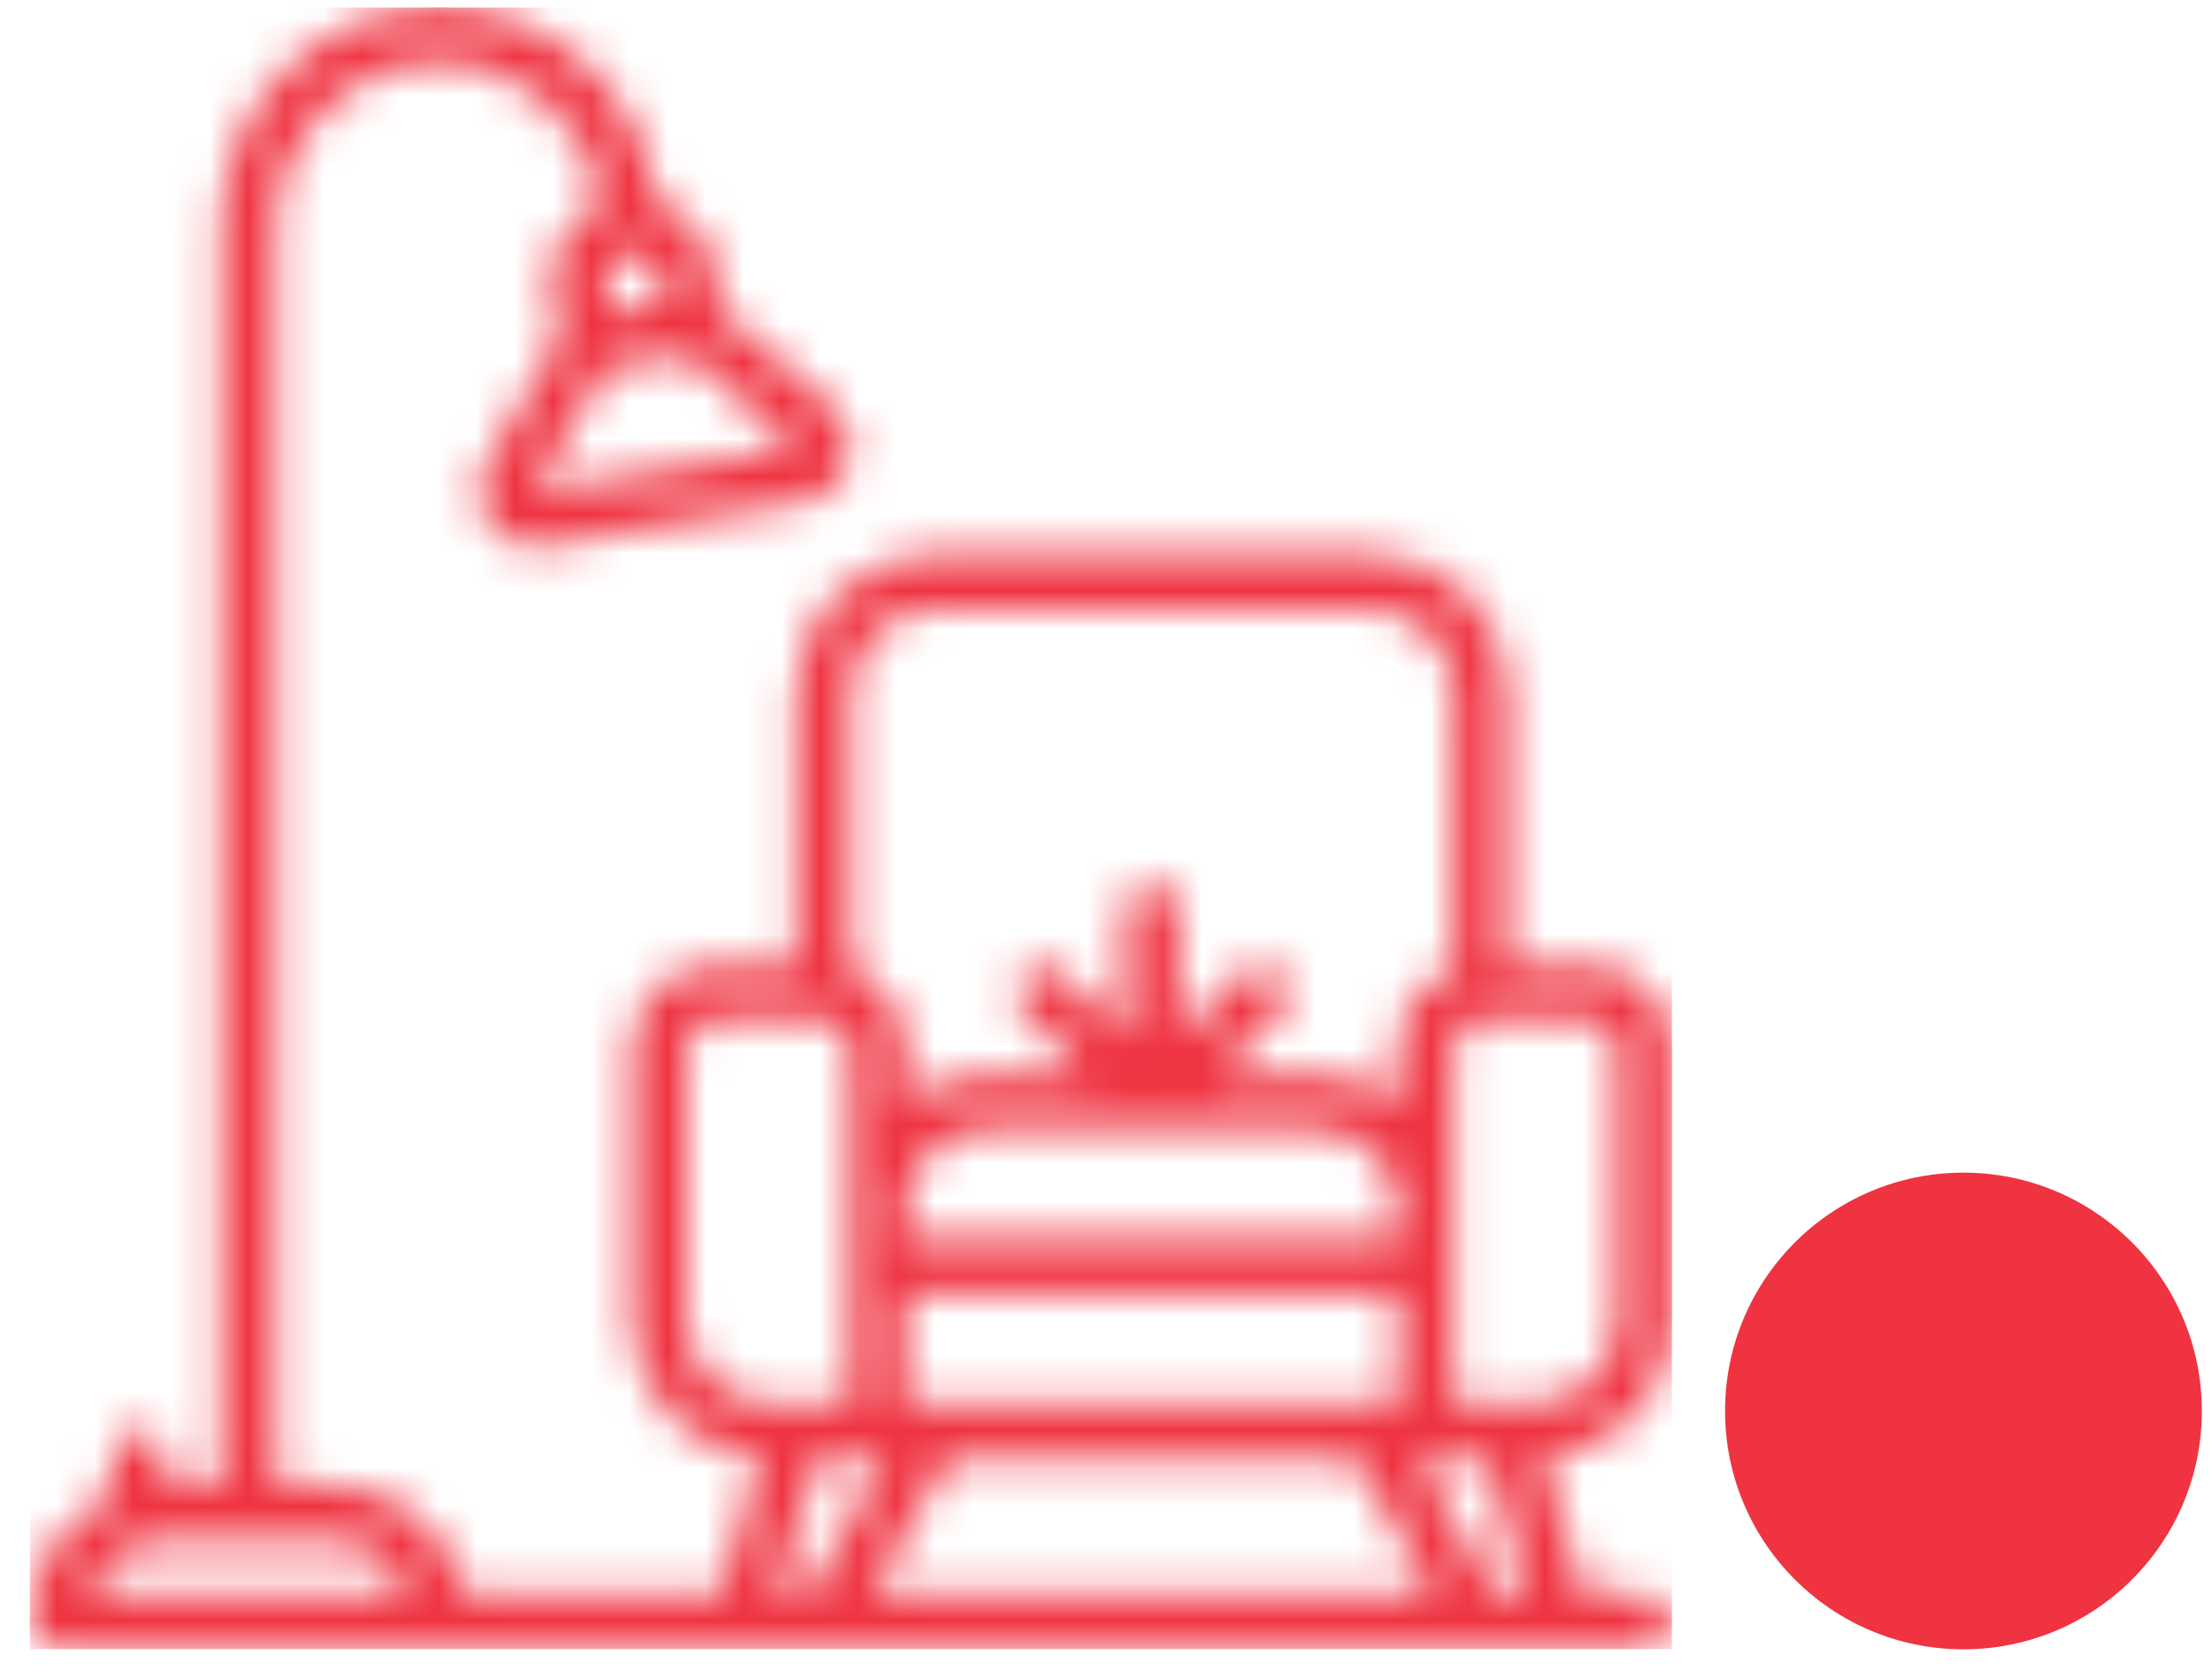
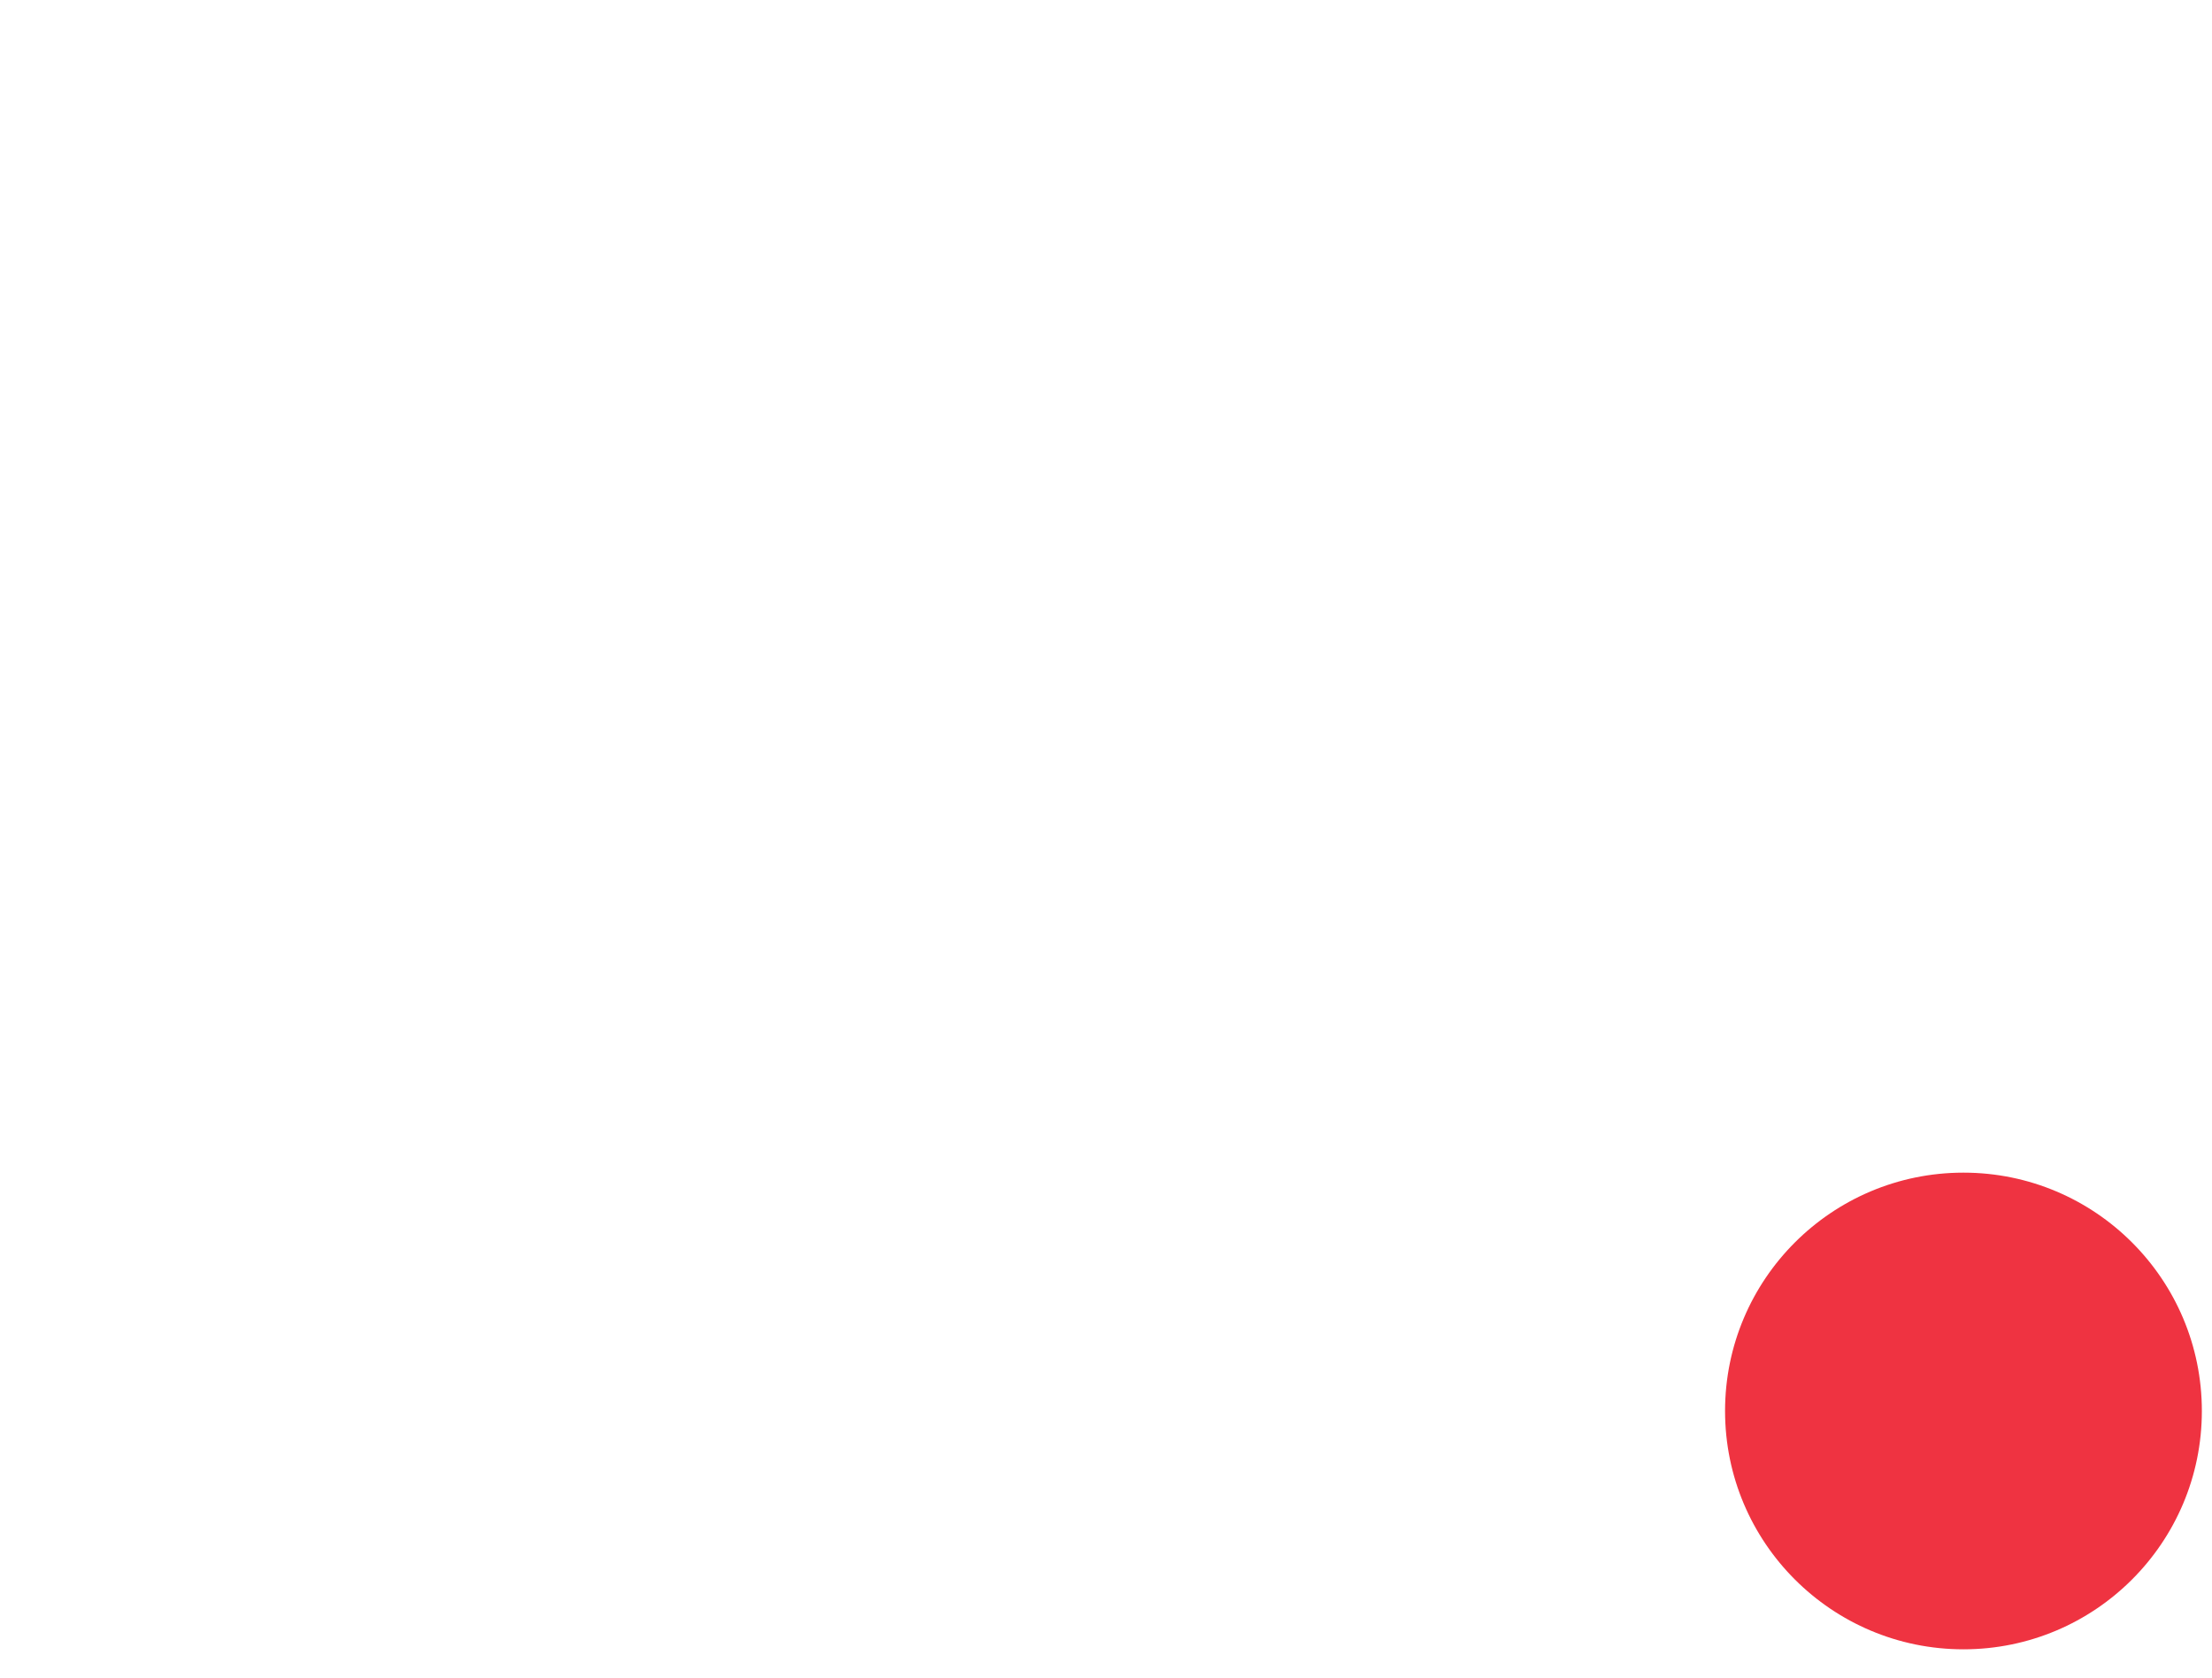
<svg xmlns="http://www.w3.org/2000/svg" width="58" height="44" viewBox="0 0 58 44" fill="none">
  <circle cx="51.483" cy="37.007" r="6.251" fill="#EF3341" />
  <g clip-path="url(#clip0)">
    <mask id="path-2-inside-1" fill="white">
-       <path d="M41.689 25.314H39.536V18.137C39.534 16.156 37.928 14.551 35.947 14.549H24.464C22.483 14.551 20.878 16.156 20.875 18.137V25.314H18.722C17.534 25.316 16.57 26.279 16.569 27.468V34.645C16.575 36.534 18.045 38.094 19.93 38.211L18.898 41.822H12.19C11.847 40.153 10.379 38.953 8.674 38.951H7.239V5.907C7.24 3.662 8.975 1.8 11.214 1.641C13.454 1.482 15.435 3.08 15.754 5.303L15.766 5.39C14.84 5.771 14.302 6.744 14.472 7.73L14.668 8.889L12.748 12.185C12.491 12.628 12.489 13.175 12.743 13.62C12.998 14.066 13.47 14.341 13.983 14.343C14.065 14.343 14.147 14.336 14.228 14.323L21.114 13.159C21.663 13.066 22.109 12.664 22.258 12.127C22.407 11.591 22.232 11.017 21.809 10.654L18.914 8.172L18.718 7.013C18.579 6.205 17.992 5.547 17.206 5.316L17.175 5.099C16.75 2.131 14.104 -0.005 11.113 0.207C8.122 0.42 5.803 2.909 5.803 5.907V38.951H4.368V38.233C4.368 37.837 4.047 37.516 3.65 37.516C3.254 37.516 2.933 37.837 2.933 38.233V39.255C1.627 39.826 0.782 41.114 0.779 42.54C0.779 42.936 1.101 43.257 1.497 43.257H43.125C43.521 43.257 43.842 42.936 43.842 42.54C43.842 42.143 43.521 41.822 43.125 41.822H41.513L40.481 38.211C42.366 38.094 43.837 36.534 43.842 34.645V27.468C43.841 26.279 42.878 25.316 41.689 25.314ZM20.875 11.744L13.989 12.908L15.87 9.678L18.038 9.312L20.88 11.742L20.875 11.744ZM17.422 7.96L16.007 8.199L15.887 7.491C15.822 7.101 16.084 6.731 16.475 6.664C16.515 6.657 16.555 6.654 16.595 6.654C16.945 6.655 17.244 6.907 17.303 7.252L17.422 7.96ZM24.464 15.984H35.947C37.136 15.986 38.099 16.949 38.101 18.137V25.447C37.243 25.749 36.668 26.558 36.665 27.468V28.922C36.048 28.447 35.291 28.188 34.512 28.185H31.939L33.584 26.54C33.856 26.258 33.852 25.81 33.575 25.534C33.298 25.257 32.851 25.253 32.569 25.525L30.924 27.17V23.879C30.924 23.483 30.602 23.161 30.206 23.161C29.809 23.161 29.488 23.483 29.488 23.879V27.17L27.842 25.525C27.561 25.253 27.113 25.257 26.836 25.534C26.559 25.81 26.556 26.258 26.827 26.54L28.473 28.185H25.899C25.12 28.188 24.364 28.447 23.746 28.922V27.468C23.744 26.558 23.169 25.749 22.311 25.447V18.137C22.312 16.949 23.275 15.986 24.464 15.984ZM34.512 29.621C35.701 29.622 36.664 30.585 36.665 31.774V32.492H23.746V31.774C23.747 30.585 24.711 29.622 25.899 29.621H34.512ZM35.531 38.233L37.582 41.822H22.83L24.88 38.233H35.531ZM36.665 36.798H23.746V33.927H36.665V36.798ZM18.005 34.645V27.468C18.005 27.072 18.326 26.751 18.722 26.75H21.593C21.989 26.751 22.311 27.072 22.311 27.468V36.798H20.158C18.969 36.797 18.006 35.834 18.005 34.645ZM2.338 41.822C2.643 40.962 3.456 40.387 4.368 40.386H8.674C9.586 40.387 10.399 40.962 10.704 41.822H2.338ZM20.391 41.822L21.417 38.233H23.227L21.177 41.822H20.391ZM39.234 41.822L37.184 38.233H38.995L40.02 41.822H39.234ZM42.407 34.645C42.406 35.834 41.442 36.797 40.254 36.798H38.101V27.468C38.101 27.072 38.422 26.751 38.818 26.75H41.689C42.085 26.751 42.406 27.072 42.407 27.468V34.645Z" />
-     </mask>
-     <path d="M41.689 25.314H39.536V18.137C39.534 16.156 37.928 14.551 35.947 14.549H24.464C22.483 14.551 20.878 16.156 20.875 18.137V25.314H18.722C17.534 25.316 16.57 26.279 16.569 27.468V34.645C16.575 36.534 18.045 38.094 19.93 38.211L18.898 41.822H12.19C11.847 40.153 10.379 38.953 8.674 38.951H7.239V5.907C7.24 3.662 8.975 1.8 11.214 1.641C13.454 1.482 15.435 3.08 15.754 5.303L15.766 5.39C14.84 5.771 14.302 6.744 14.472 7.73L14.668 8.889L12.748 12.185C12.491 12.628 12.489 13.175 12.743 13.62C12.998 14.066 13.47 14.341 13.983 14.343C14.065 14.343 14.147 14.336 14.228 14.323L21.114 13.159C21.663 13.066 22.109 12.664 22.258 12.127C22.407 11.591 22.232 11.017 21.809 10.654L18.914 8.172L18.718 7.013C18.579 6.205 17.992 5.547 17.206 5.316L17.175 5.099C16.75 2.131 14.104 -0.005 11.113 0.207C8.122 0.42 5.803 2.909 5.803 5.907V38.951H4.368V38.233C4.368 37.837 4.047 37.516 3.65 37.516C3.254 37.516 2.933 37.837 2.933 38.233V39.255C1.627 39.826 0.782 41.114 0.779 42.54C0.779 42.936 1.101 43.257 1.497 43.257H43.125C43.521 43.257 43.842 42.936 43.842 42.54C43.842 42.143 43.521 41.822 43.125 41.822H41.513L40.481 38.211C42.366 38.094 43.837 36.534 43.842 34.645V27.468C43.841 26.279 42.878 25.316 41.689 25.314ZM20.875 11.744L13.989 12.908L15.87 9.678L18.038 9.312L20.88 11.742L20.875 11.744ZM17.422 7.96L16.007 8.199L15.887 7.491C15.822 7.101 16.084 6.731 16.475 6.664C16.515 6.657 16.555 6.654 16.595 6.654C16.945 6.655 17.244 6.907 17.303 7.252L17.422 7.96ZM24.464 15.984H35.947C37.136 15.986 38.099 16.949 38.101 18.137V25.447C37.243 25.749 36.668 26.558 36.665 27.468V28.922C36.048 28.447 35.291 28.188 34.512 28.185H31.939L33.584 26.54C33.856 26.258 33.852 25.81 33.575 25.534C33.298 25.257 32.851 25.253 32.569 25.525L30.924 27.17V23.879C30.924 23.483 30.602 23.161 30.206 23.161C29.809 23.161 29.488 23.483 29.488 23.879V27.17L27.842 25.525C27.561 25.253 27.113 25.257 26.836 25.534C26.559 25.81 26.556 26.258 26.827 26.54L28.473 28.185H25.899C25.12 28.188 24.364 28.447 23.746 28.922V27.468C23.744 26.558 23.169 25.749 22.311 25.447V18.137C22.312 16.949 23.275 15.986 24.464 15.984ZM34.512 29.621C35.701 29.622 36.664 30.585 36.665 31.774V32.492H23.746V31.774C23.747 30.585 24.711 29.622 25.899 29.621H34.512ZM35.531 38.233L37.582 41.822H22.83L24.88 38.233H35.531ZM36.665 36.798H23.746V33.927H36.665V36.798ZM18.005 34.645V27.468C18.005 27.072 18.326 26.751 18.722 26.75H21.593C21.989 26.751 22.311 27.072 22.311 27.468V36.798H20.158C18.969 36.797 18.006 35.834 18.005 34.645ZM2.338 41.822C2.643 40.962 3.456 40.387 4.368 40.386H8.674C9.586 40.387 10.399 40.962 10.704 41.822H2.338ZM20.391 41.822L21.417 38.233H23.227L21.177 41.822H20.391ZM39.234 41.822L37.184 38.233H38.995L40.02 41.822H39.234ZM42.407 34.645C42.406 35.834 41.442 36.797 40.254 36.798H38.101V27.468C38.101 27.072 38.422 26.751 38.818 26.75H41.689C42.085 26.751 42.406 27.072 42.407 27.468V34.645Z" fill="#EF3341" stroke="#EF3341" stroke-width="6.952" mask="url(#path-2-inside-1)" />
+       </mask>
  </g>
  <defs>
    <clipPath id="clip0">
-       <rect width="43.064" height="43.064" fill="white" transform="translate(0.778 0.193)" />
-     </clipPath>
+       </clipPath>
  </defs>
</svg>